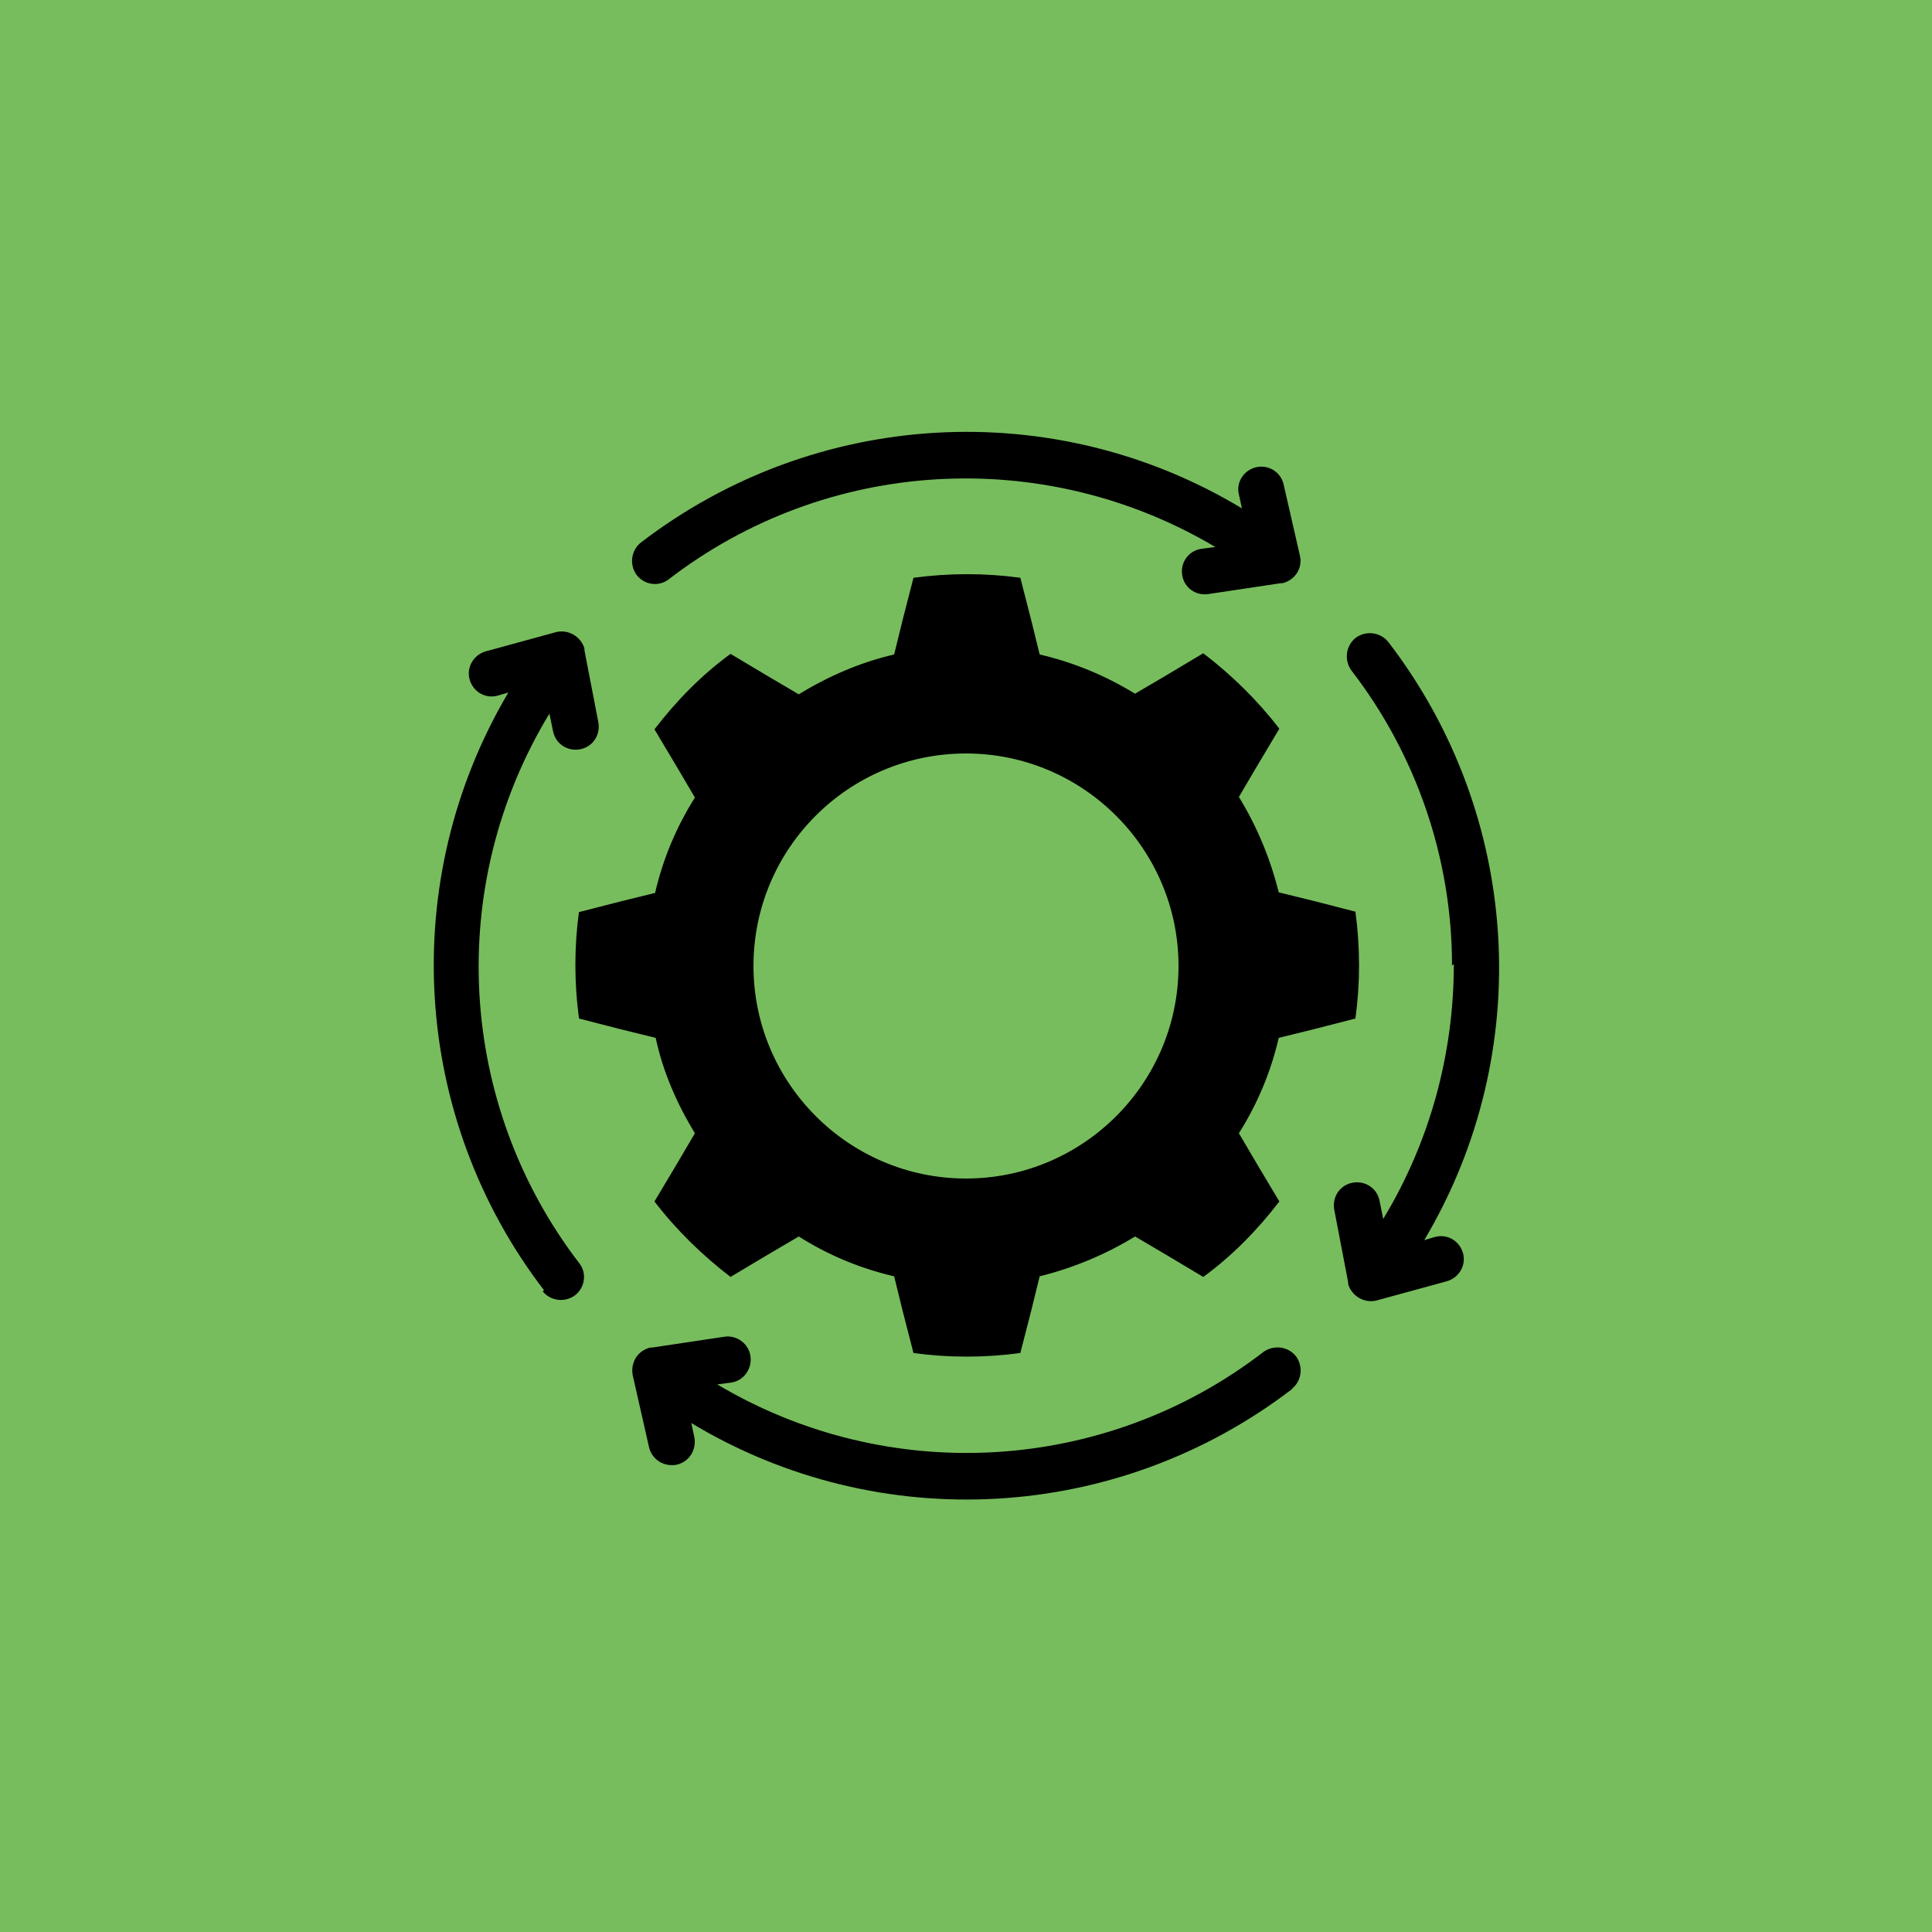
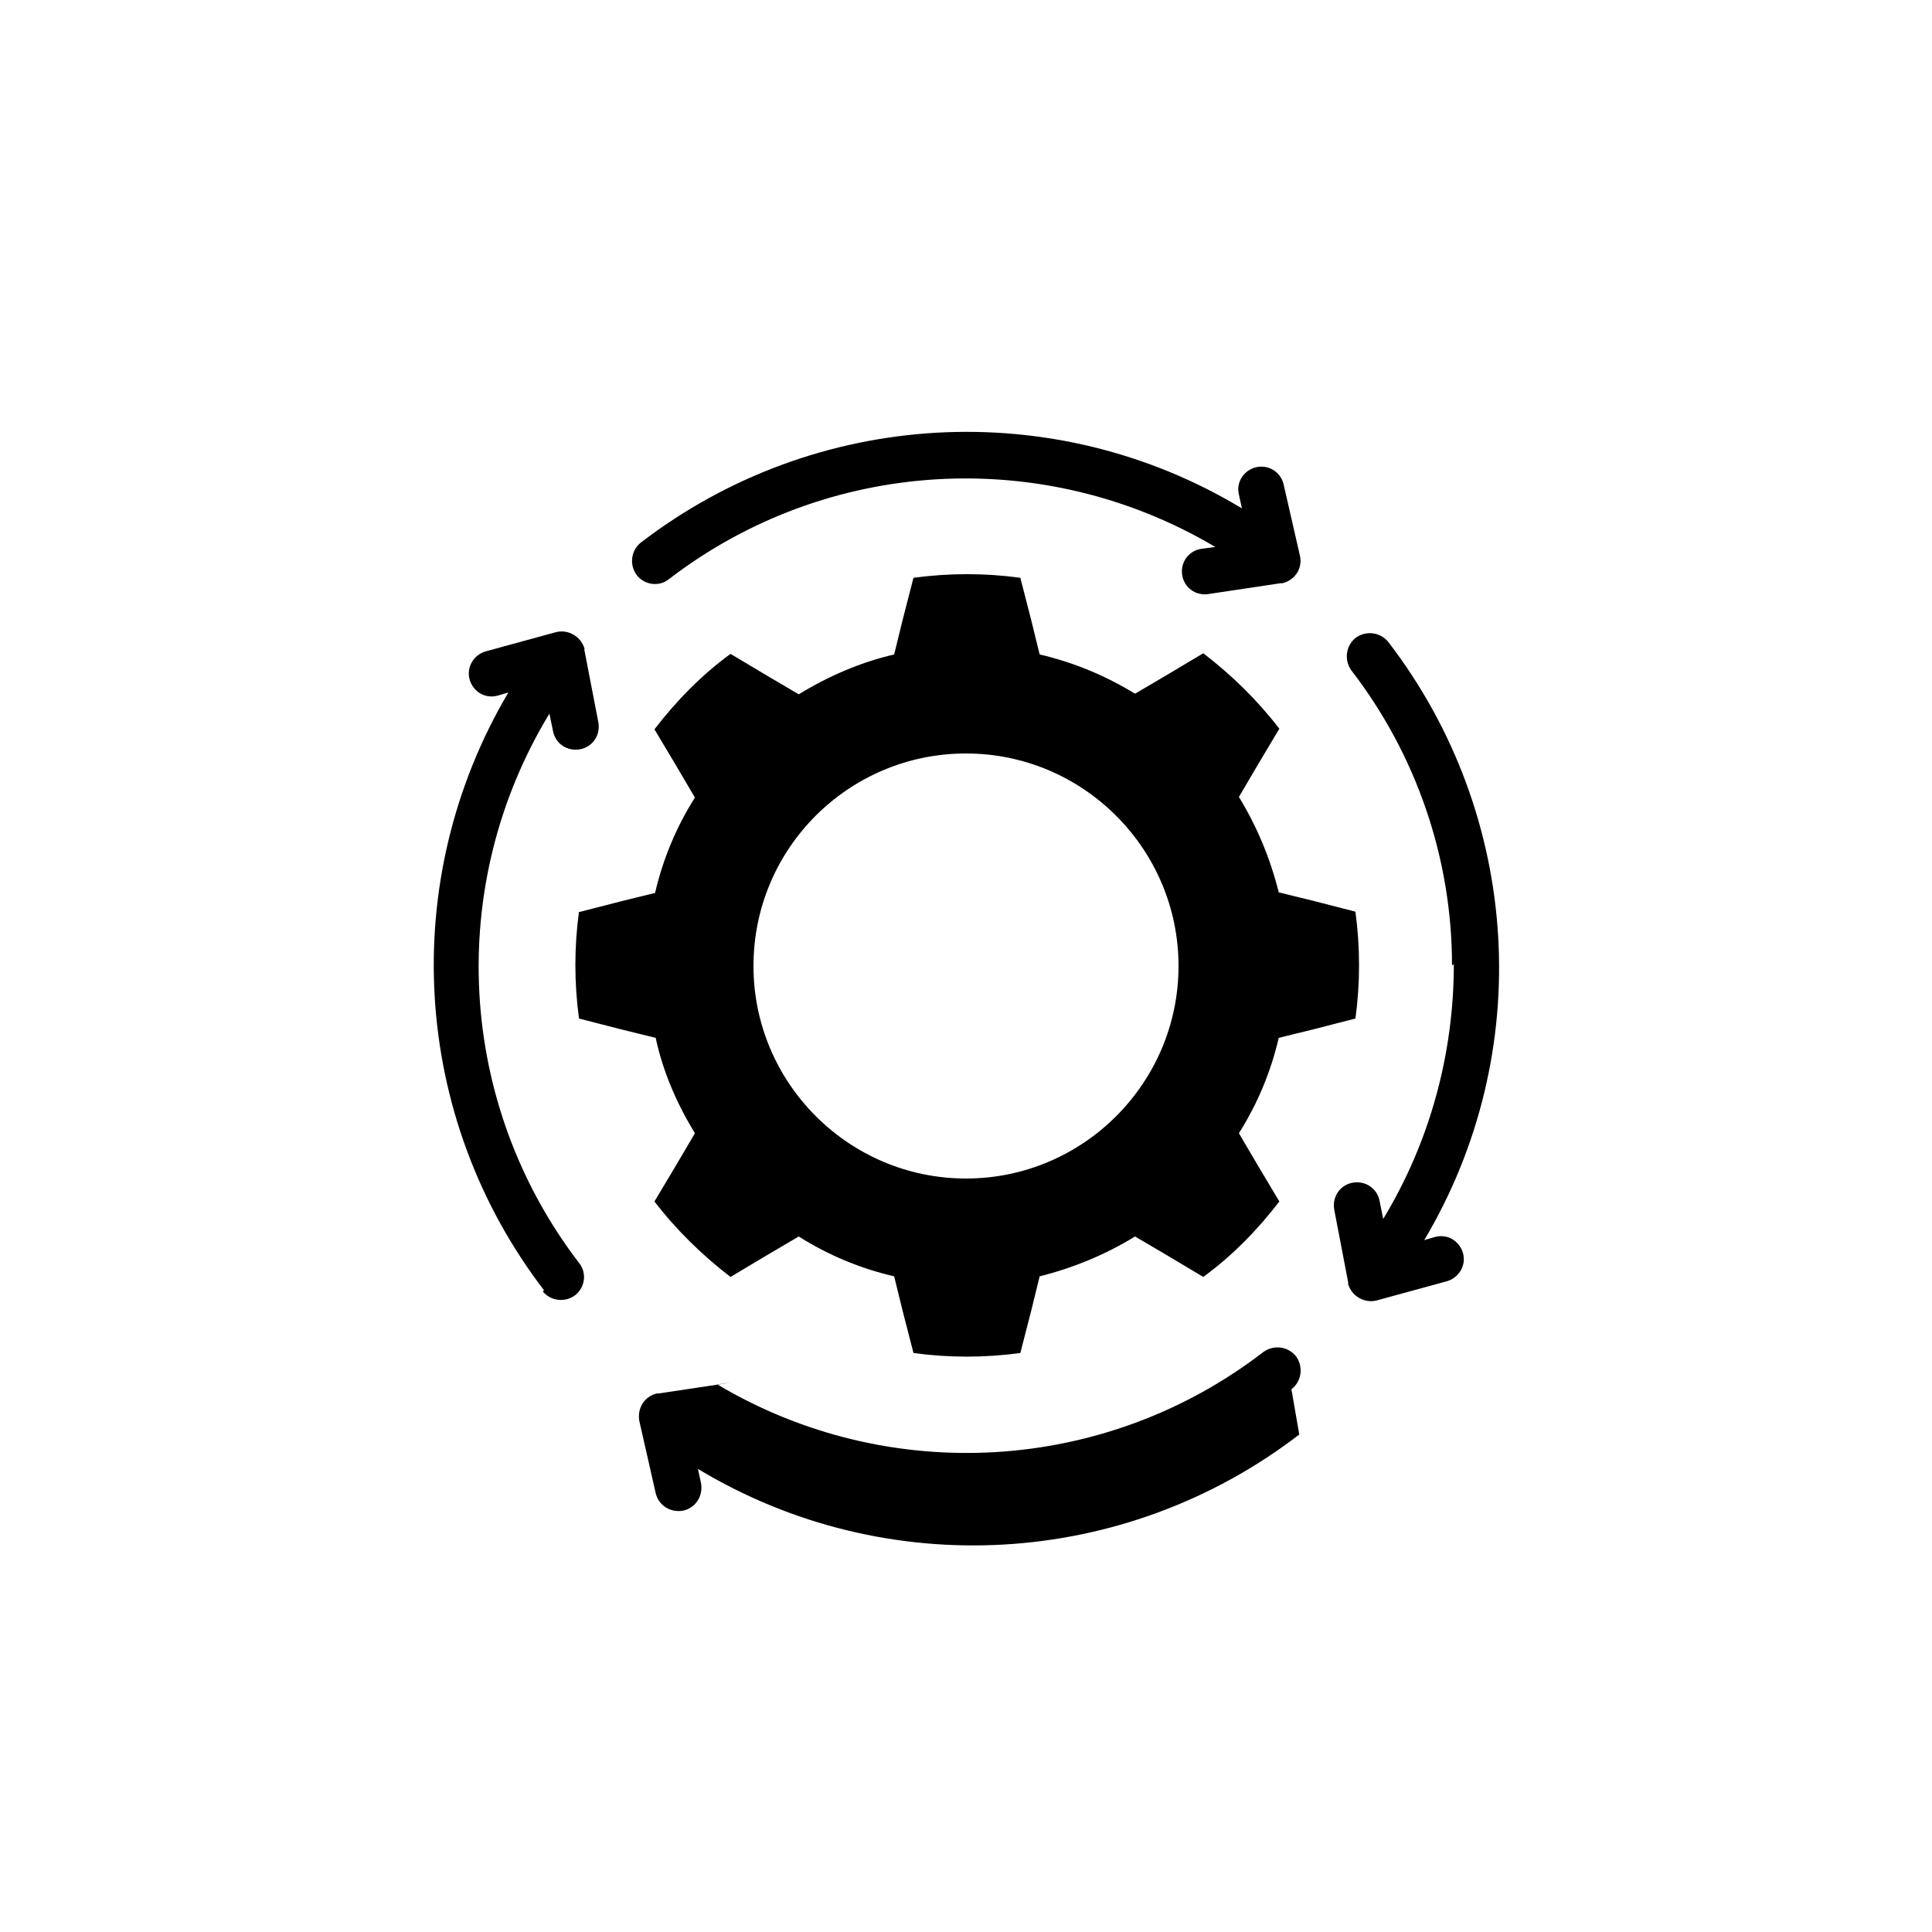
<svg xmlns="http://www.w3.org/2000/svg" id="Layer_1" data-name="Layer 1" viewBox="0 0 32 32">
  <defs>
    <style>
      .cls-1 {
        fill: #77bd5d;
      }
    </style>
  </defs>
-   <rect class="cls-1" x="-5" y="-5" width="42" height="42" />
-   <path d="M11.07,9.6c2.62-2.02,6.21-2.23,9.06-.54l-.23.03c-.21.03-.35.22-.32.43.03.21.22.35.43.32l1.2-.18s.02,0,.03,0c.21-.05.34-.25.29-.46,0,0,0,0,0,0l-.27-1.18c-.05-.21-.26-.33-.46-.28-.2.05-.33.25-.28.45l.05.23c-3.12-1.88-7.07-1.65-9.96.57-.16.13-.19.37-.06.54.13.16.36.19.52.07h0ZM24.08,15.97c0,1.49-.4,2.95-1.17,4.22l-.06-.3c-.04-.21-.24-.34-.45-.3-.21.04-.34.24-.3.45l.23,1.2s0,.02,0,.03c.06.2.27.32.47.27l1.17-.32c.2-.06.32-.27.26-.47-.06-.2-.26-.32-.47-.26l-.17.05c1.85-3.11,1.61-7.03-.59-9.9-.13-.17-.37-.2-.54-.08-.17.13-.2.37-.08.54,0,0,0,0,0,0,1.08,1.4,1.67,3.12,1.67,4.89h0ZM8.99,21.39c.13.16.37.19.54.06.16-.13.19-.36.07-.52-2.03-2.64-2.23-6.26-.5-9.11l.06.29c.04.21.24.34.45.3.21-.04.34-.24.3-.45h0l-.23-1.19s0-.02,0-.03c-.06-.2-.27-.32-.47-.27,0,0,0,0,0,0l-1.17.32c-.2.06-.32.27-.26.47.06.2.26.32.47.26l.17-.05c-1.84,3.11-1.61,7.03.59,9.9h0ZM21.39,23.01c.17-.13.2-.37.08-.54-.13-.17-.37-.2-.54-.08,0,0,0,0,0,0-2.62,2.02-6.21,2.23-9.05.54l.23-.03c.21-.03.35-.23.32-.44-.03-.2-.22-.35-.43-.32l-1.2.18s-.02,0-.03,0c-.21.05-.33.25-.29.46l.27,1.19c.05.21.25.33.46.29.21-.05.33-.25.29-.46h0l-.05-.23c3.12,1.88,7.07,1.65,9.96-.57h0ZM9.58,15.11l.7-.18.57-.14c.13-.56.35-1.09.66-1.58l-.3-.51-.37-.62c.36-.47.78-.9,1.26-1.25l.62.37.51.3c.49-.3,1.02-.53,1.58-.66l.14-.57.18-.7c.59-.08,1.19-.08,1.77,0l.18.7.14.57c.56.13,1.09.35,1.58.65l.51-.3.62-.37c.47.36.9.78,1.26,1.25l-.37.62-.3.51c.3.49.52,1.02.66,1.58l.57.14.7.18c.08.59.08,1.19,0,1.77l-.7.18-.57.14c-.13.56-.35,1.09-.66,1.58l.3.51.37.62c-.36.47-.78.9-1.26,1.25l-.62-.37-.51-.3c-.49.3-1.02.52-1.58.66l-.14.57-.18.7c-.59.08-1.19.08-1.77,0l-.18-.7-.14-.57c-.56-.13-1.09-.35-1.58-.66l-.51.3-.62.37c-.47-.36-.9-.78-1.26-1.25l.37-.62.3-.51c-.3-.49-.53-1.02-.65-1.58l-.57-.14-.7-.18c-.08-.59-.08-1.19,0-1.77h0ZM12.48,16c0,1.94,1.58,3.52,3.52,3.52,1.94,0,3.52-1.58,3.52-3.52,0-1.94-1.58-3.52-3.52-3.52-1.94,0-3.52,1.57-3.52,3.52h0s0,0,0,0Z" />
+   <path d="M11.07,9.6c2.62-2.02,6.21-2.23,9.06-.54l-.23.03c-.21.03-.35.22-.32.43.03.21.22.35.43.32l1.2-.18s.02,0,.03,0c.21-.05.34-.25.29-.46,0,0,0,0,0,0l-.27-1.18c-.05-.21-.26-.33-.46-.28-.2.05-.33.25-.28.45l.05.23c-3.12-1.88-7.07-1.65-9.96.57-.16.13-.19.37-.06.54.13.16.36.19.52.07h0ZM24.08,15.97c0,1.49-.4,2.95-1.17,4.22l-.06-.3c-.04-.21-.24-.34-.45-.3-.21.04-.34.24-.3.45l.23,1.2s0,.02,0,.03c.06.2.27.32.47.27l1.17-.32c.2-.06.32-.27.26-.47-.06-.2-.26-.32-.47-.26l-.17.05c1.85-3.11,1.61-7.03-.59-9.9-.13-.17-.37-.2-.54-.08-.17.13-.2.37-.08.54,0,0,0,0,0,0,1.08,1.4,1.67,3.12,1.67,4.89h0ZM8.99,21.39c.13.16.37.19.54.06.16-.13.19-.36.07-.52-2.03-2.64-2.23-6.26-.5-9.11l.06.29c.04.21.24.34.45.3.21-.04.34-.24.3-.45h0l-.23-1.19s0-.02,0-.03c-.06-.2-.27-.32-.47-.27,0,0,0,0,0,0l-1.17.32c-.2.06-.32.27-.26.47.06.2.26.32.47.26l.17-.05c-1.84,3.11-1.61,7.03.59,9.9h0ZM21.39,23.01c.17-.13.2-.37.08-.54-.13-.17-.37-.2-.54-.08,0,0,0,0,0,0-2.62,2.02-6.21,2.23-9.05.54l.23-.03l-1.2.18s-.02,0-.03,0c-.21.05-.33.25-.29.46l.27,1.19c.05.21.25.33.46.29.21-.05.33-.25.29-.46h0l-.05-.23c3.12,1.88,7.07,1.65,9.96-.57h0ZM9.58,15.11l.7-.18.57-.14c.13-.56.35-1.09.66-1.58l-.3-.51-.37-.62c.36-.47.78-.9,1.26-1.25l.62.37.51.3c.49-.3,1.02-.53,1.58-.66l.14-.57.18-.7c.59-.08,1.19-.08,1.77,0l.18.7.14.57c.56.13,1.09.35,1.58.65l.51-.3.62-.37c.47.36.9.78,1.26,1.25l-.37.62-.3.51c.3.49.52,1.02.66,1.58l.57.14.7.18c.08.59.08,1.19,0,1.77l-.7.18-.57.14c-.13.56-.35,1.09-.66,1.58l.3.51.37.62c-.36.47-.78.9-1.26,1.25l-.62-.37-.51-.3c-.49.3-1.02.52-1.58.66l-.14.57-.18.7c-.59.08-1.19.08-1.77,0l-.18-.7-.14-.57c-.56-.13-1.09-.35-1.58-.66l-.51.3-.62.37c-.47-.36-.9-.78-1.26-1.25l.37-.62.3-.51c-.3-.49-.53-1.02-.65-1.58l-.57-.14-.7-.18c-.08-.59-.08-1.19,0-1.77h0ZM12.48,16c0,1.94,1.58,3.52,3.52,3.52,1.94,0,3.52-1.58,3.52-3.52,0-1.94-1.58-3.52-3.52-3.52-1.94,0-3.52,1.57-3.52,3.52h0s0,0,0,0Z" />
</svg>